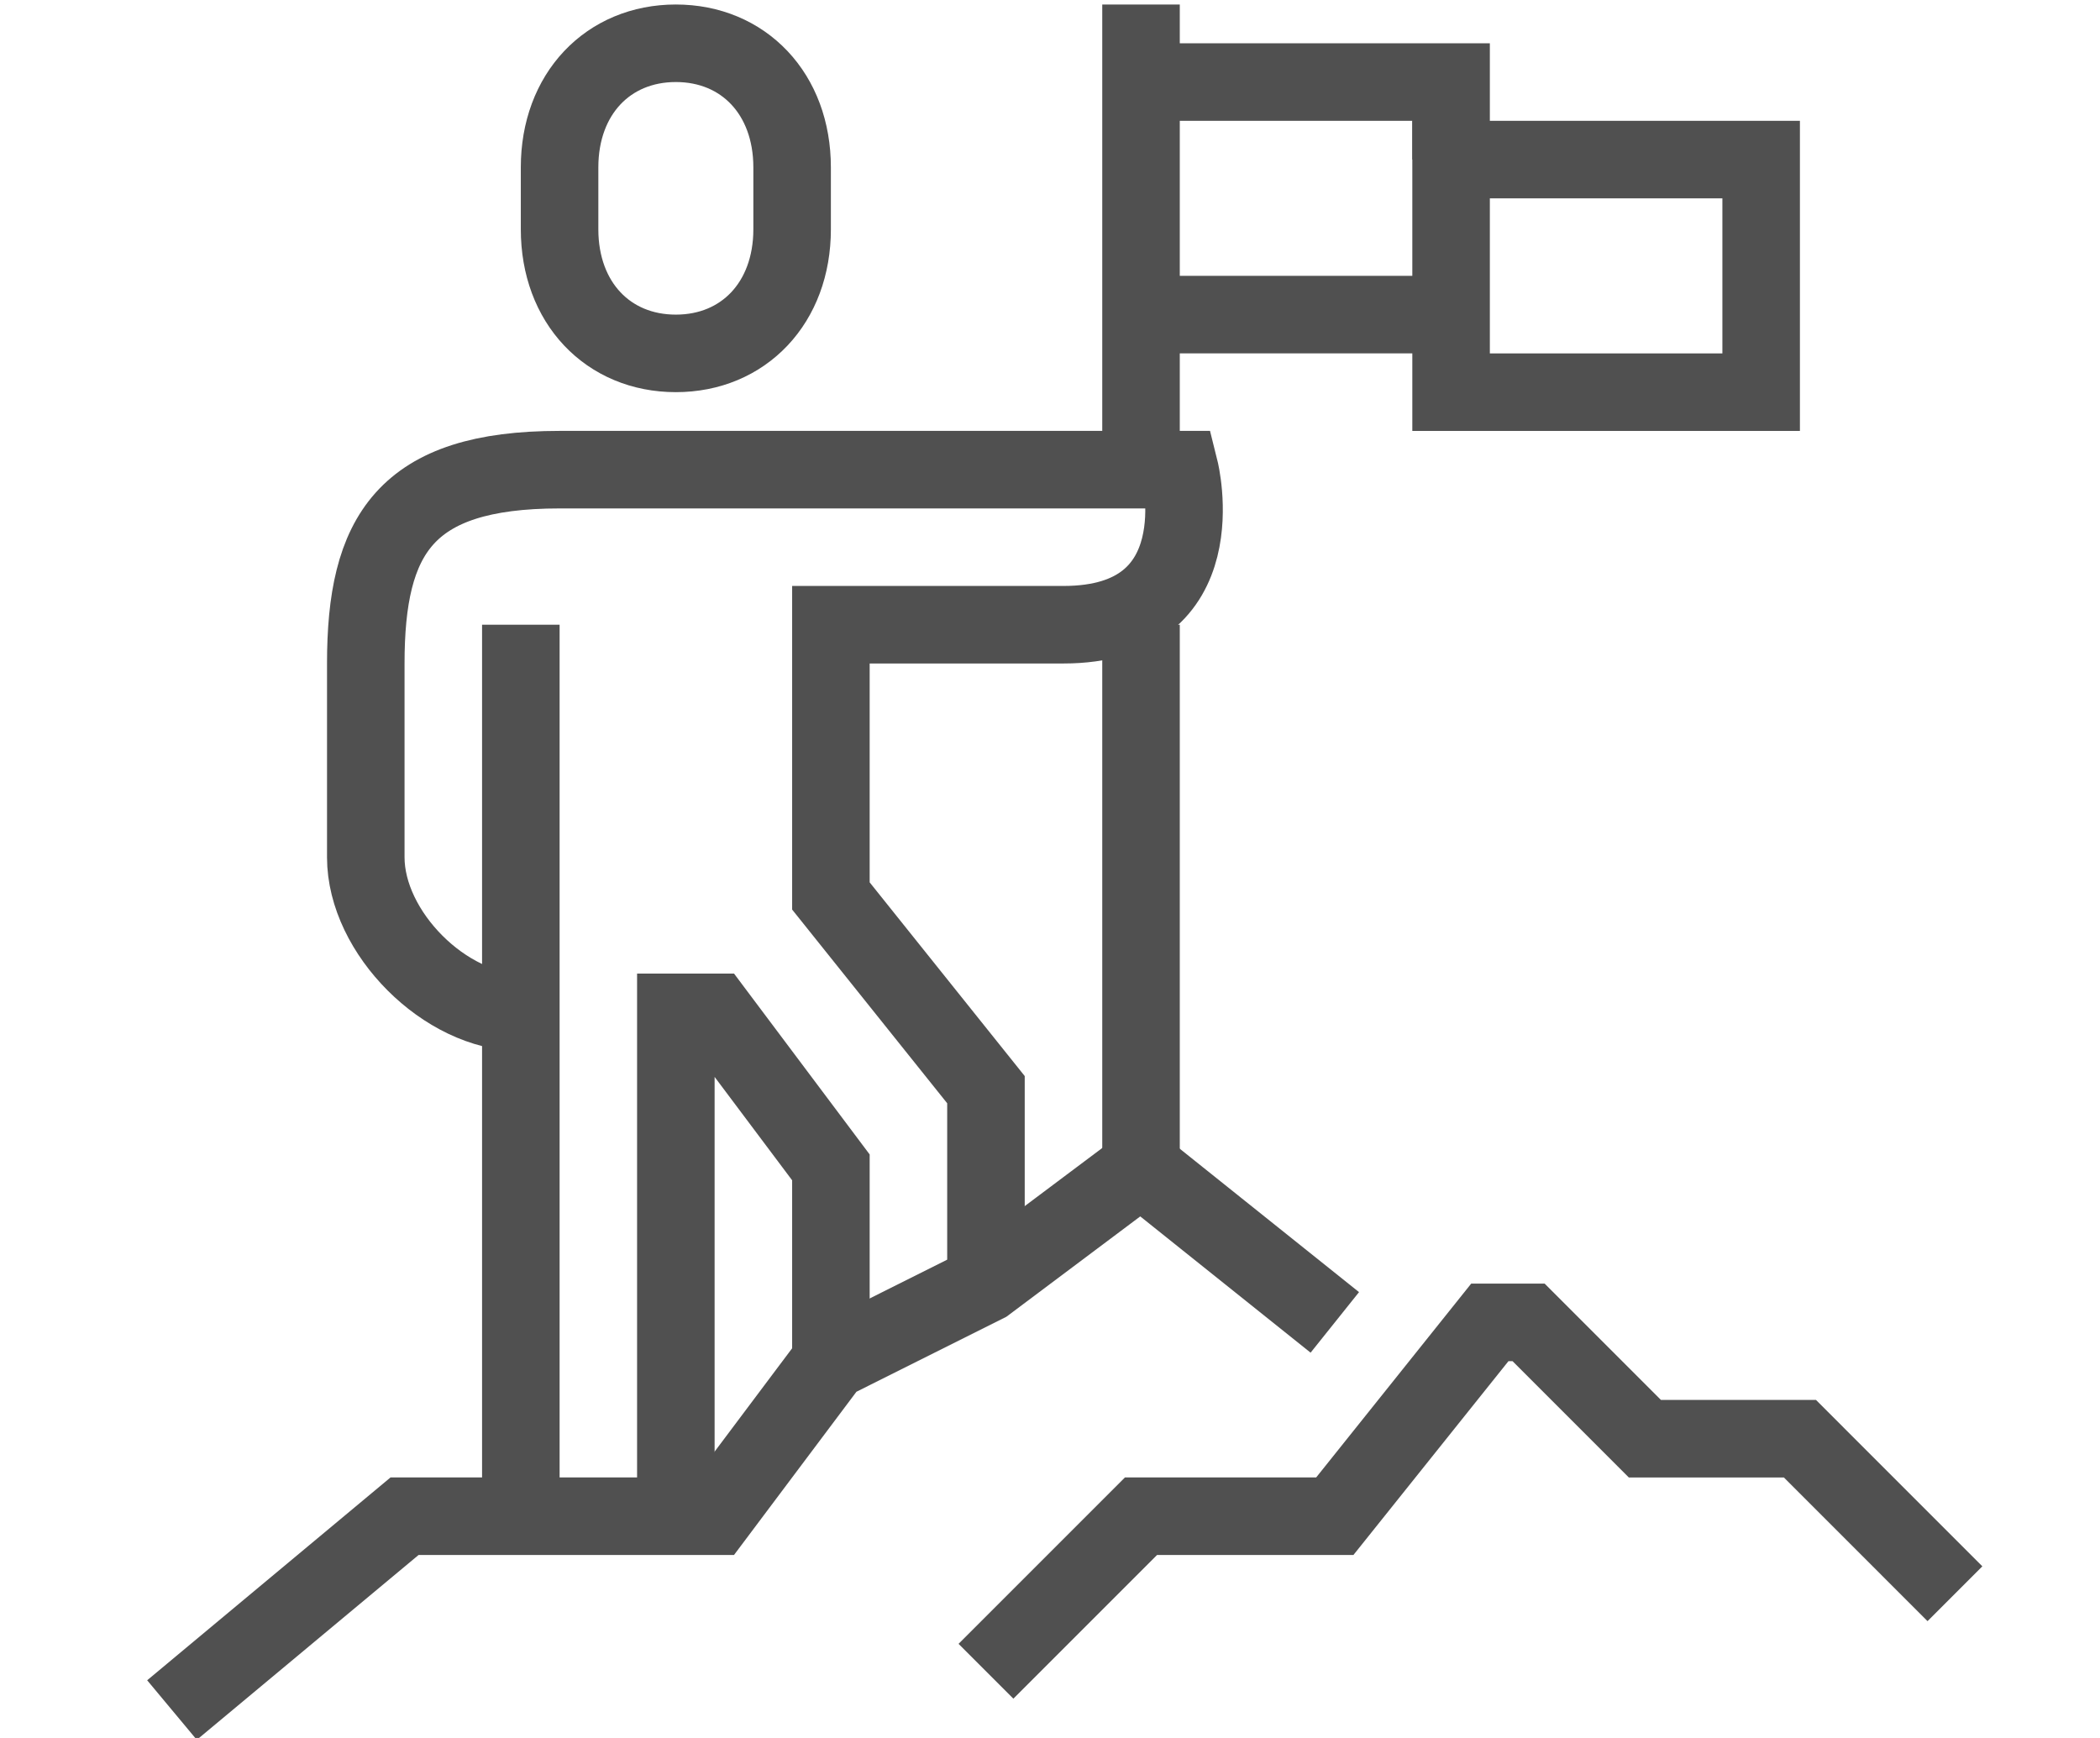
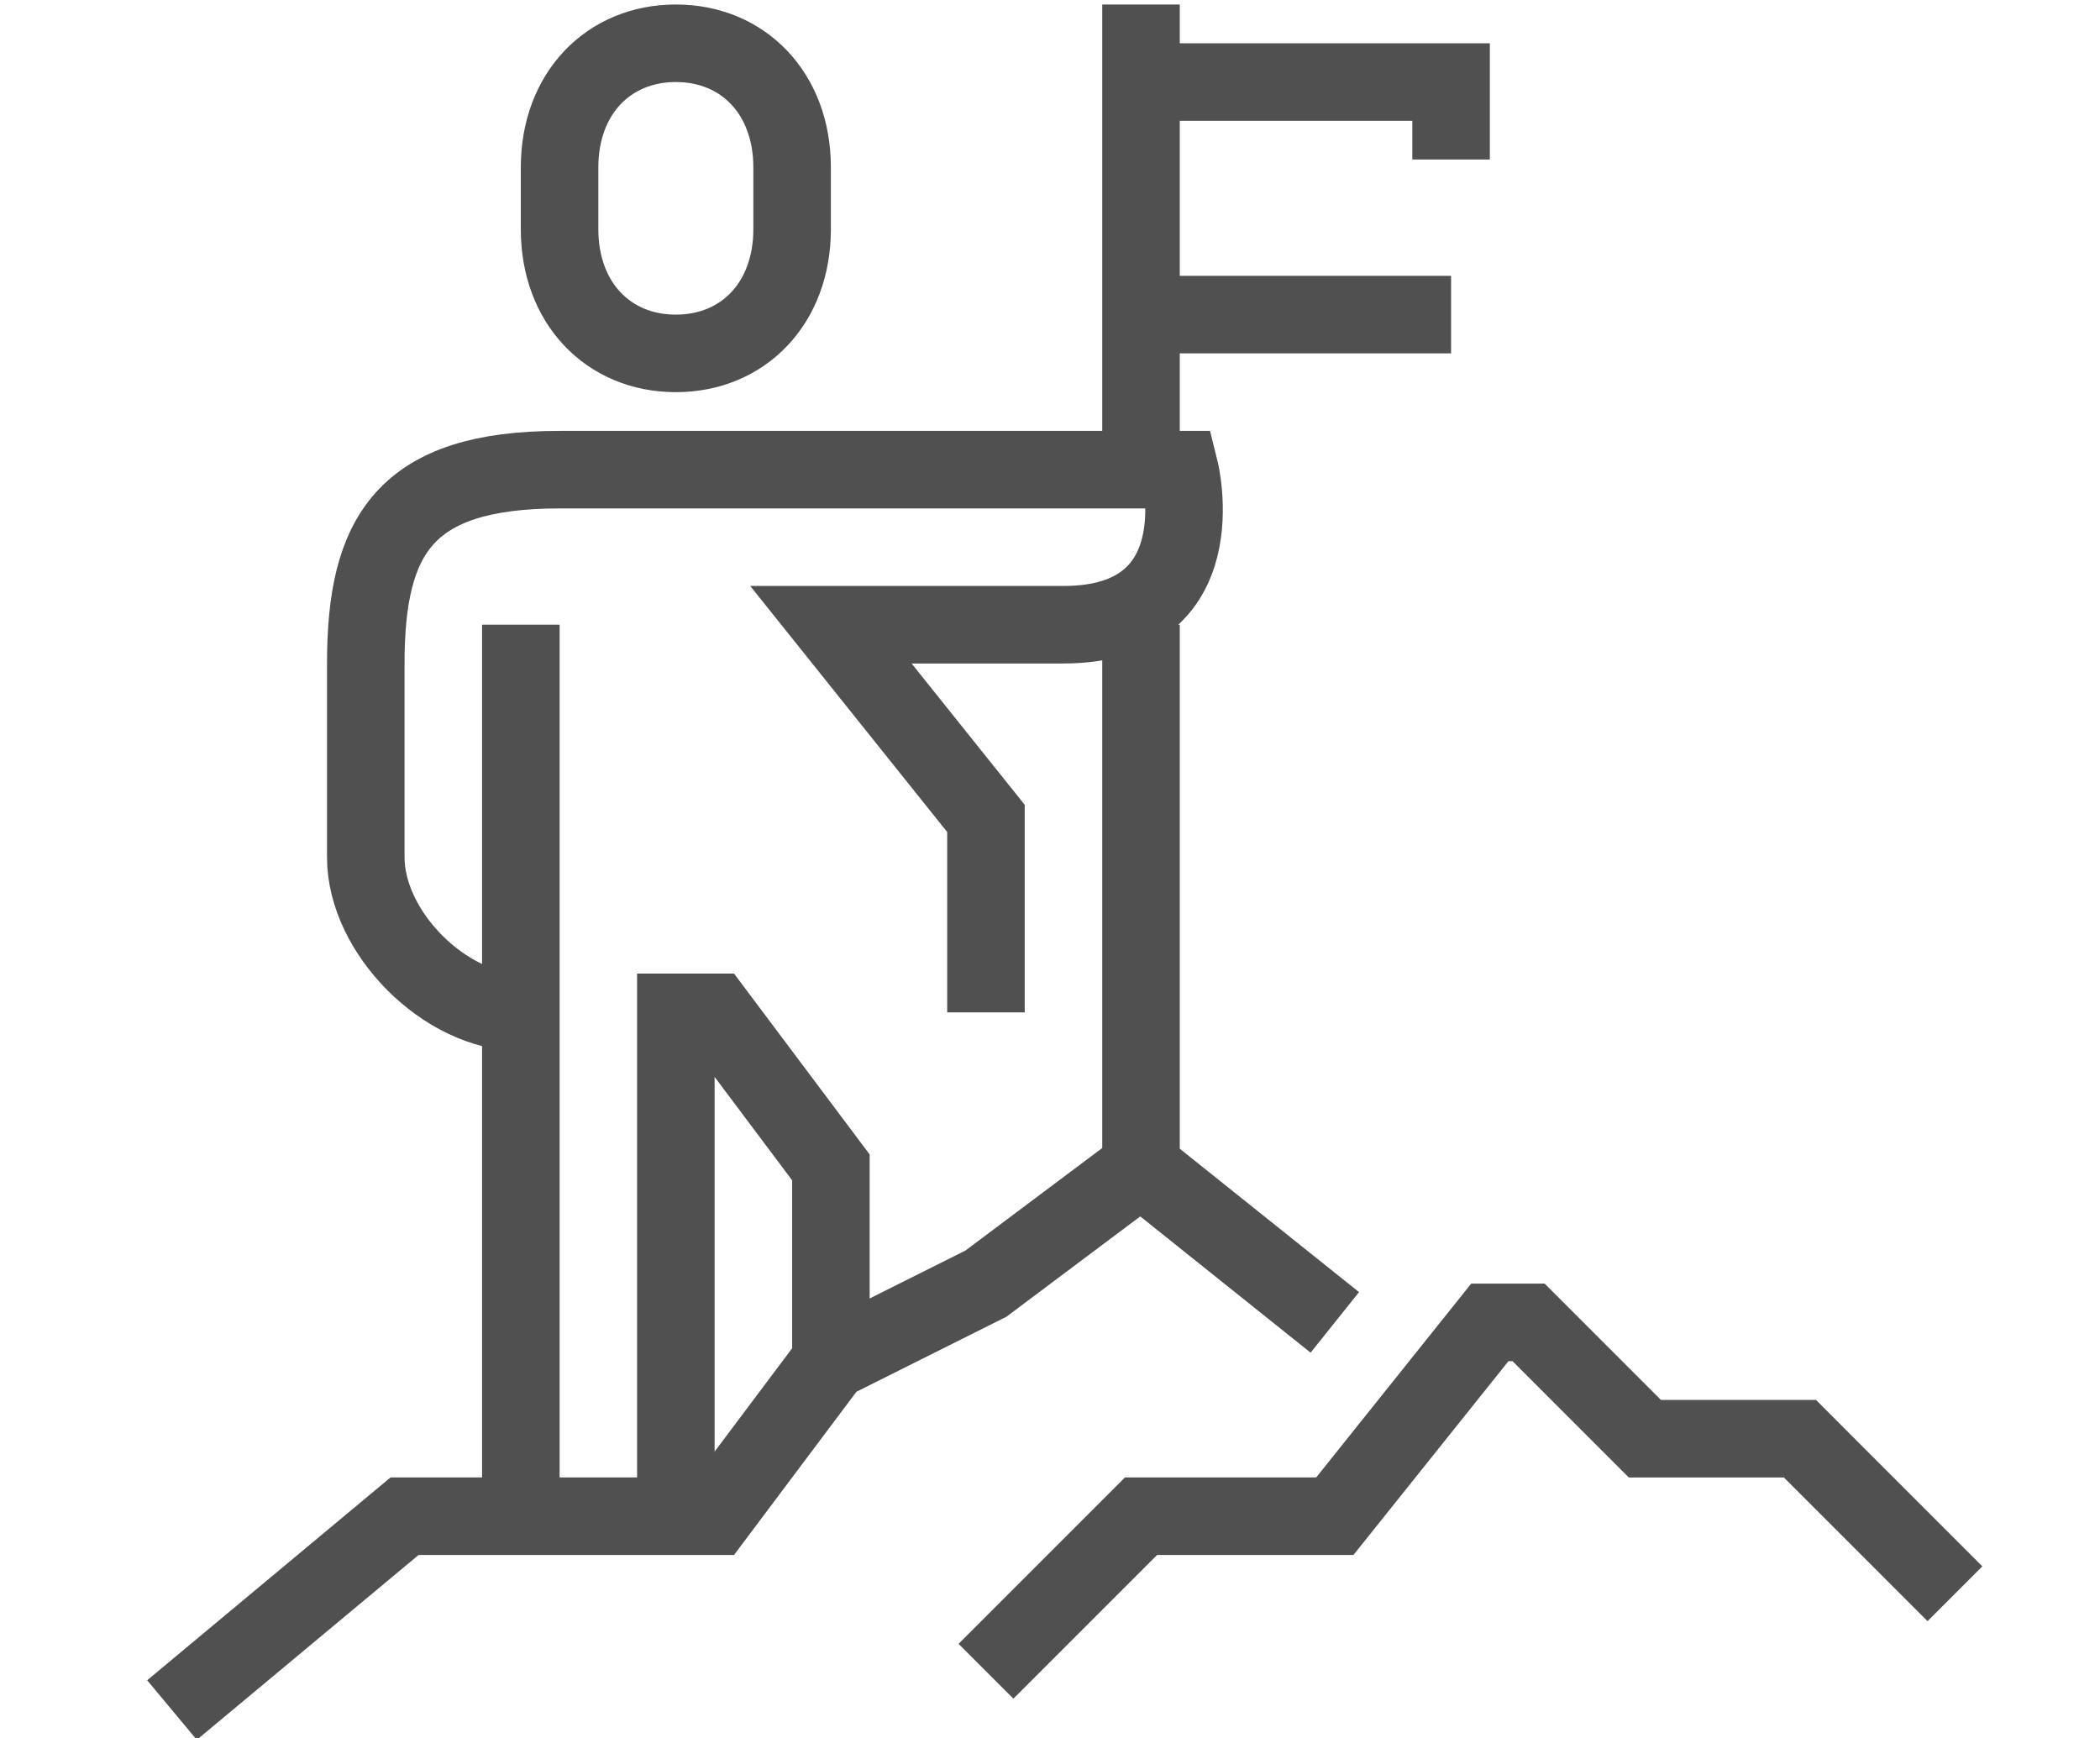
<svg xmlns="http://www.w3.org/2000/svg" id="icons" viewBox="0 0 464 384">
  <defs>
    <style>.cls-1{fill:none;stroke:#505050;stroke-miterlimit:10;stroke-width:17.13px;}</style>
  </defs>
-   <path class="cls-1" d="m115.08,223.67c-16.66,0-34.26-17.6-34.26-34.26v-42.82c0-28.29,8.56-42.82,42.82-42.82h137.03s8.56,34.26-25.69,34.26h-51.39v59.93l34.26,42.8v42.86" />
+   <path class="cls-1" d="m115.08,223.67c-16.66,0-34.26-17.6-34.26-34.26v-42.82c0-28.29,8.56-42.82,42.82-42.82h137.03s8.56,34.26-25.69,34.26h-51.39l34.26,42.8v42.86" />
  <path class="cls-1" d="m149.33,78.08c14.97,0,25.69-11.19,25.69-27.41v-13.7c0-16.22-10.72-27.41-25.69-27.41s-25.69,11.19-25.69,27.41v13.7c0,16.22,10.72,27.41,25.69,27.41Z" />
  <line class="cls-1" x1="115.08" y1="138.03" x2="115.08" y2="335" />
  <polyline class="cls-1" points="149.33 335 149.33 223.67 157.9 223.67 183.59 257.93 183.59 300.75" />
  <line class="cls-1" x1="252.11" y1="1" x2="252.11" y2="103.77" />
  <line class="cls-1" x1="252.11" y1="138.03" x2="252.11" y2="257.93" />
  <line class="cls-1" x1="320.62" y1="69.51" x2="252.11" y2="69.51" />
  <polyline class="cls-1" points="252.11 18.13 320.62 18.13 320.62 35.24" />
-   <rect class="cls-1" x="320.62" y="35.26" width="68.51" height="51.39" />
  <polyline class="cls-1" points="38 377.83 89.39 335 157.9 335 183.59 300.75 217.84 283.62 252.11 257.93 294.93 292.18" />
  <polyline class="cls-1" points="217.85 369.26 252.11 335 294.93 335 329.18 292.18 337.75 292.18 363.44 317.88 397.7 317.88 431.95 352.13" />
</svg>